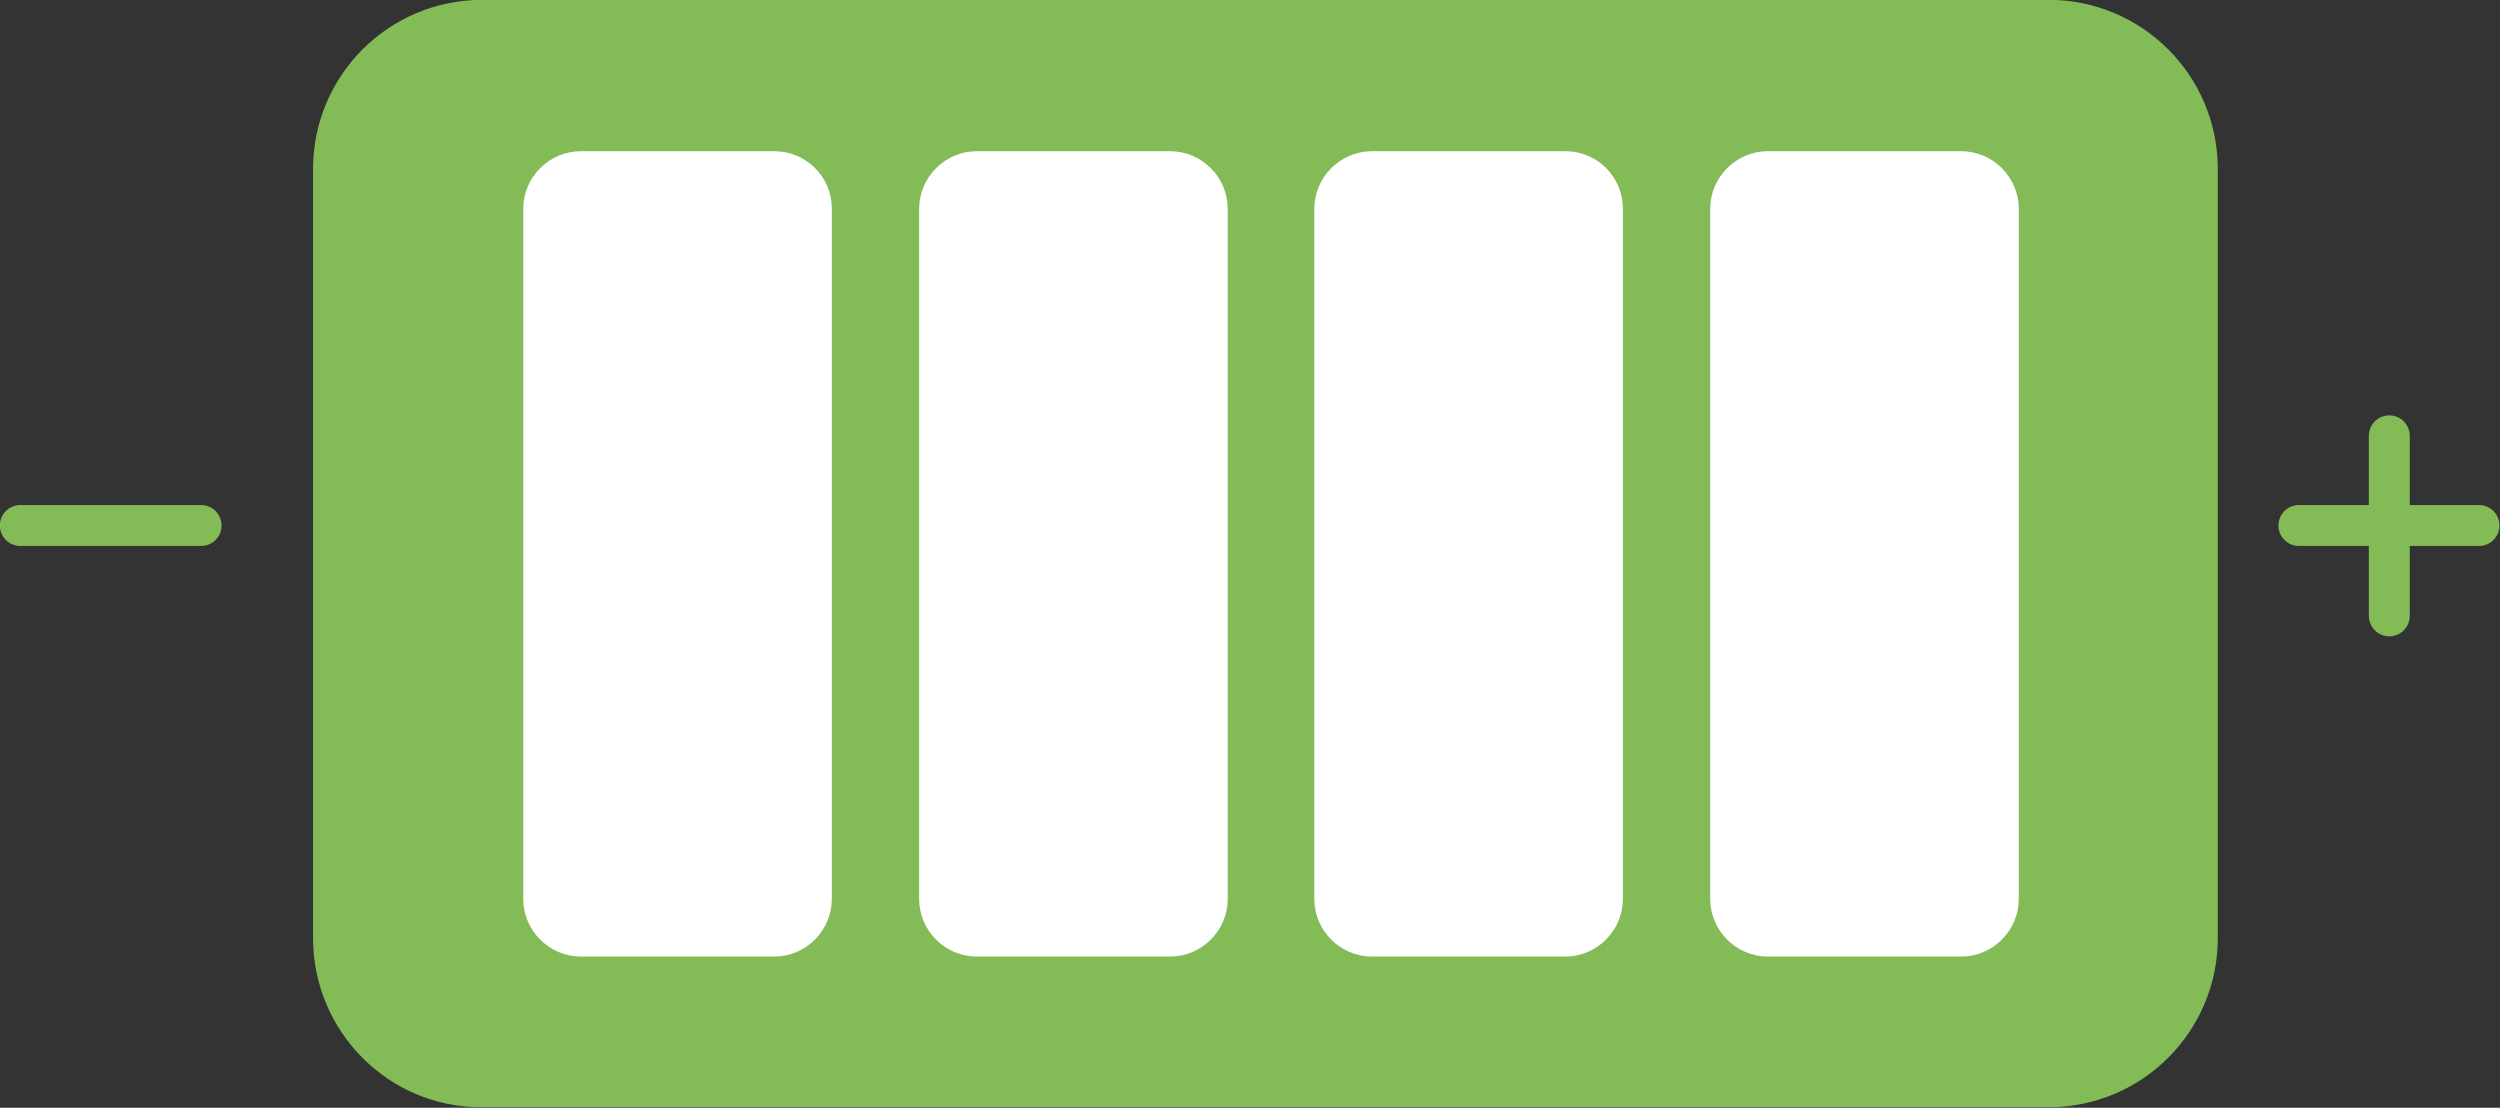
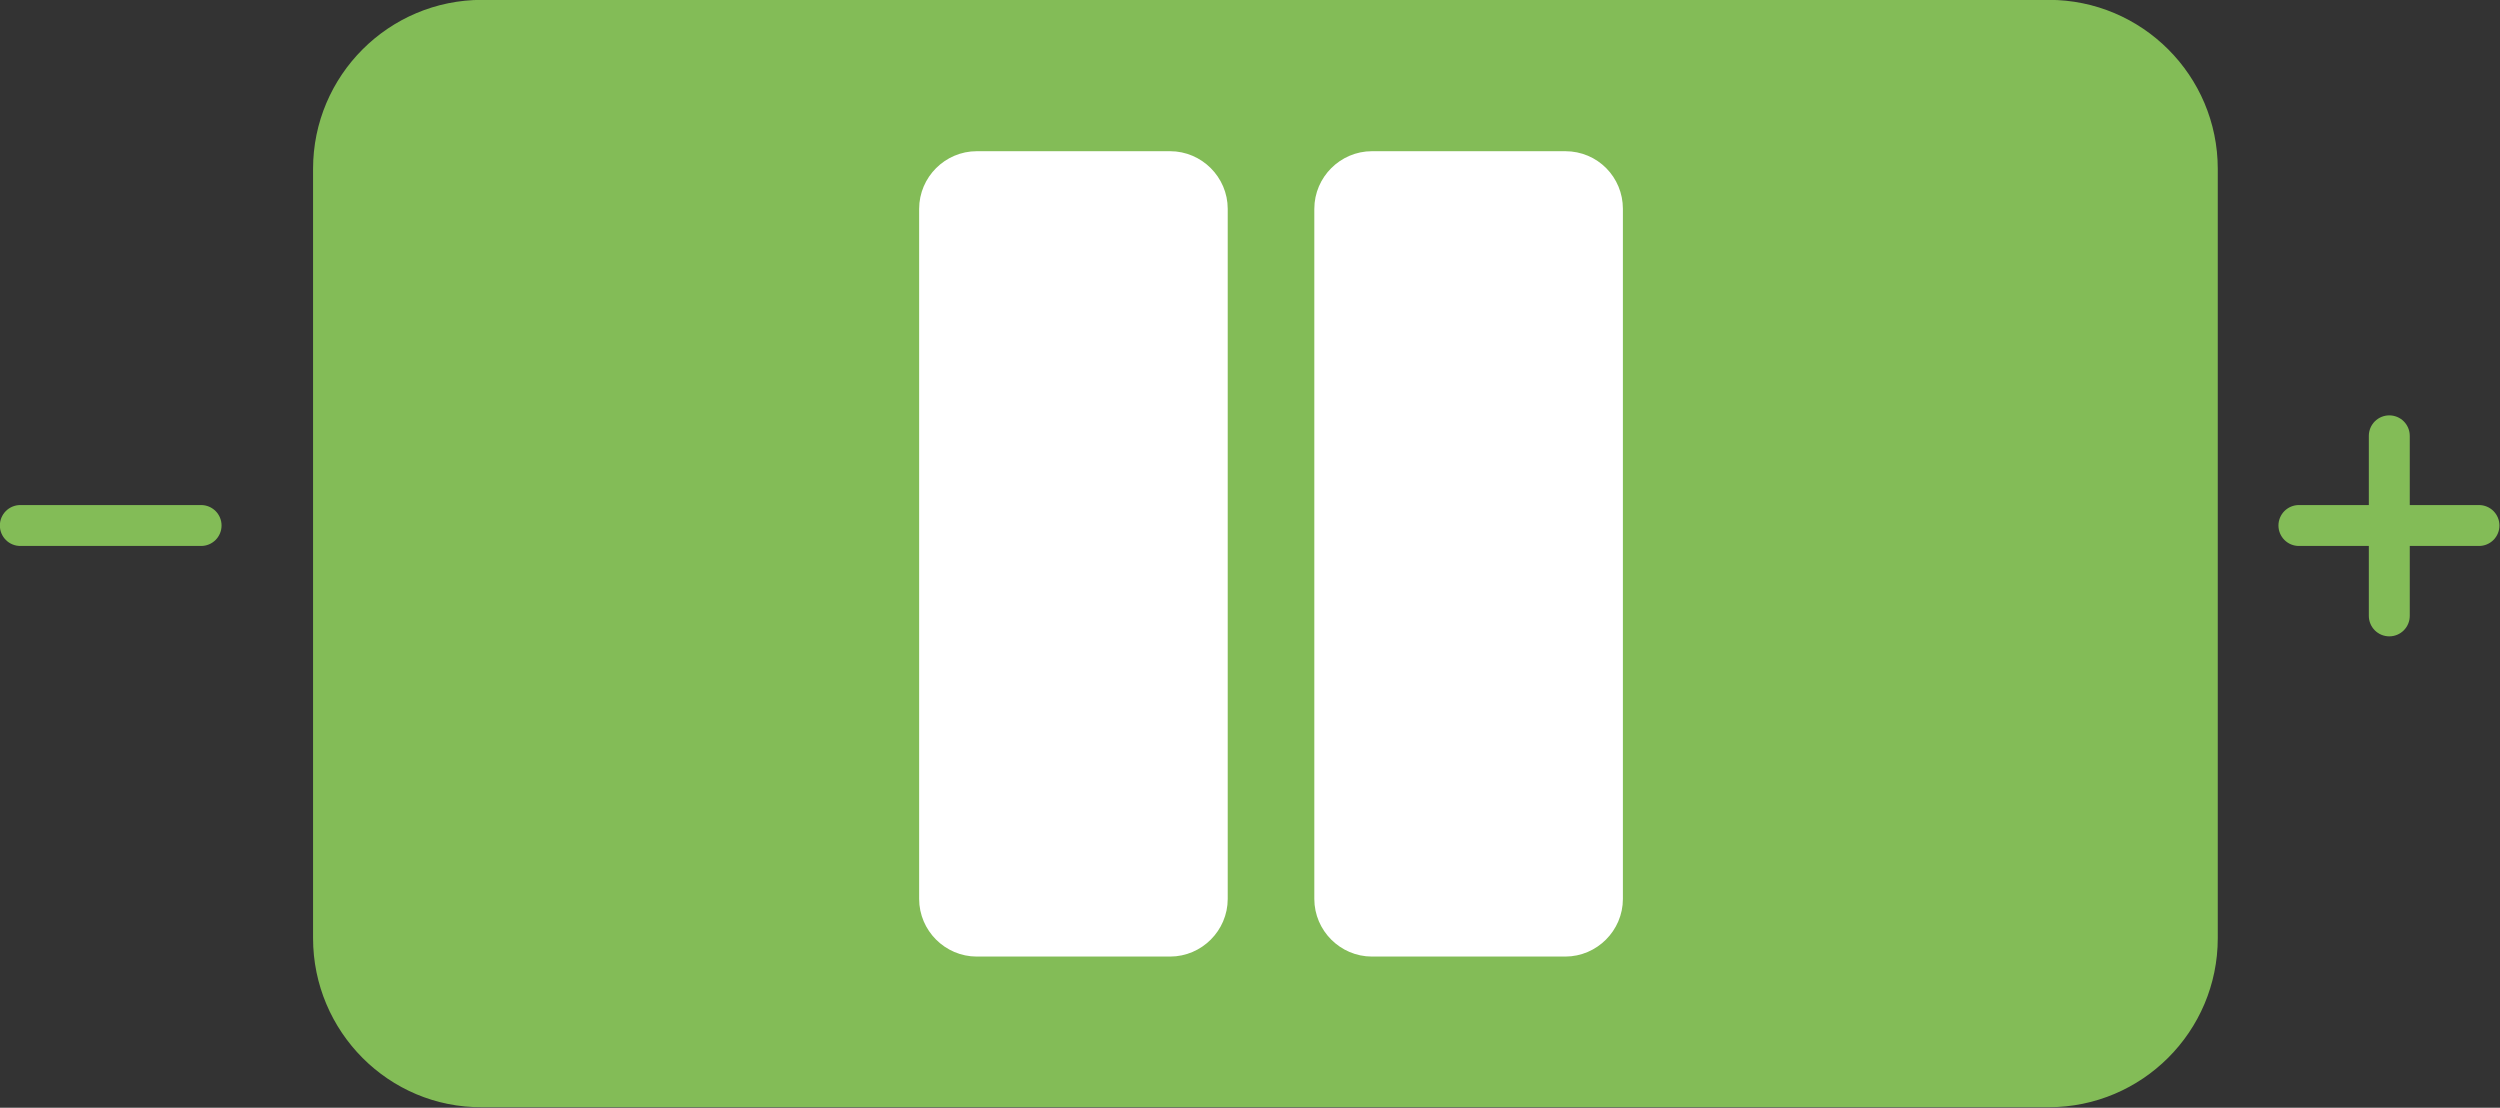
<svg xmlns="http://www.w3.org/2000/svg" version="1.1" id="Camada_2_00000108299373570736277050000011687548849787787174_" x="0px" y="0px" viewBox="0 0 356.8 158.1" style="enable-background:new 0 0 356.8 158.1;" xml:space="preserve">
  <rect x="0" y="0" width="356.8" height="158.1" fill="#333333" stroke="none" />
  <style type="text/css">
	.st0{fill:#83BC57;stroke:#83BC57;stroke-width:5.84;stroke-linecap:round;stroke-linejoin:round;}
	.st1{fill:#FFFFFF;stroke:#FFFFFF;stroke-width:5.84;stroke-linecap:round;stroke-linejoin:round;}
	.st2{fill:none;stroke:#83BC57;stroke-width:5.84;stroke-linecap:round;stroke-linejoin:round;}
</style>
  <g id="Camada_1-2">
    <g>
      <path class="st0" d="M47.6,133.9V24.1c0-11.7,9.5-21.2,21.2-21.2h223.6c11.7,0,21.2,9.5,21.2,21.2v109.8    c0,11.7-9.5,21.2-21.2,21.2H68.8C57.1,155.2,47.6,145.6,47.6,133.9z" />
-       <path class="st1" d="M115.8,29.8v98.5c0,2.9-2.4,5.3-5.3,5.3H82.9c-2.9,0-5.3-2.4-5.3-5.3V29.8c0-2.9,2.4-5.3,5.3-5.3h27.6    C113.4,24.5,115.8,26.8,115.8,29.8L115.8,29.8z" />
      <path class="st1" d="M172.3,29.8v98.5c0,2.9-2.4,5.3-5.3,5.3h-27.6c-2.9,0-5.3-2.4-5.3-5.3V29.8c0-2.9,2.4-5.3,5.3-5.3H167    C169.9,24.5,172.3,26.9,172.3,29.8L172.3,29.8z" />
      <path class="st1" d="M228.7,29.8v98.5c0,2.9-2.4,5.3-5.3,5.3h-27.6c-2.9,0-5.3-2.4-5.3-5.3V29.8c0-2.9,2.4-5.3,5.3-5.3h27.6    C226.4,24.5,228.7,26.9,228.7,29.8z" />
-       <path class="st1" d="M285.2,29.8v98.5c0,2.9-2.4,5.3-5.3,5.3h-27.6c-2.9,0-5.3-2.4-5.3-5.3V29.8c0-2.9,2.4-5.3,5.3-5.3h27.6    C282.8,24.5,285.2,26.9,285.2,29.8L285.2,29.8z" />
      <line class="st2" x1="28.7" y1="75" x2="2.9" y2="75" />
      <line class="st2" x1="353.8" y1="75" x2="328.1" y2="75" />
      <line class="st2" x1="341" y1="62.2" x2="341" y2="87.9" />
    </g>
  </g>
</svg>